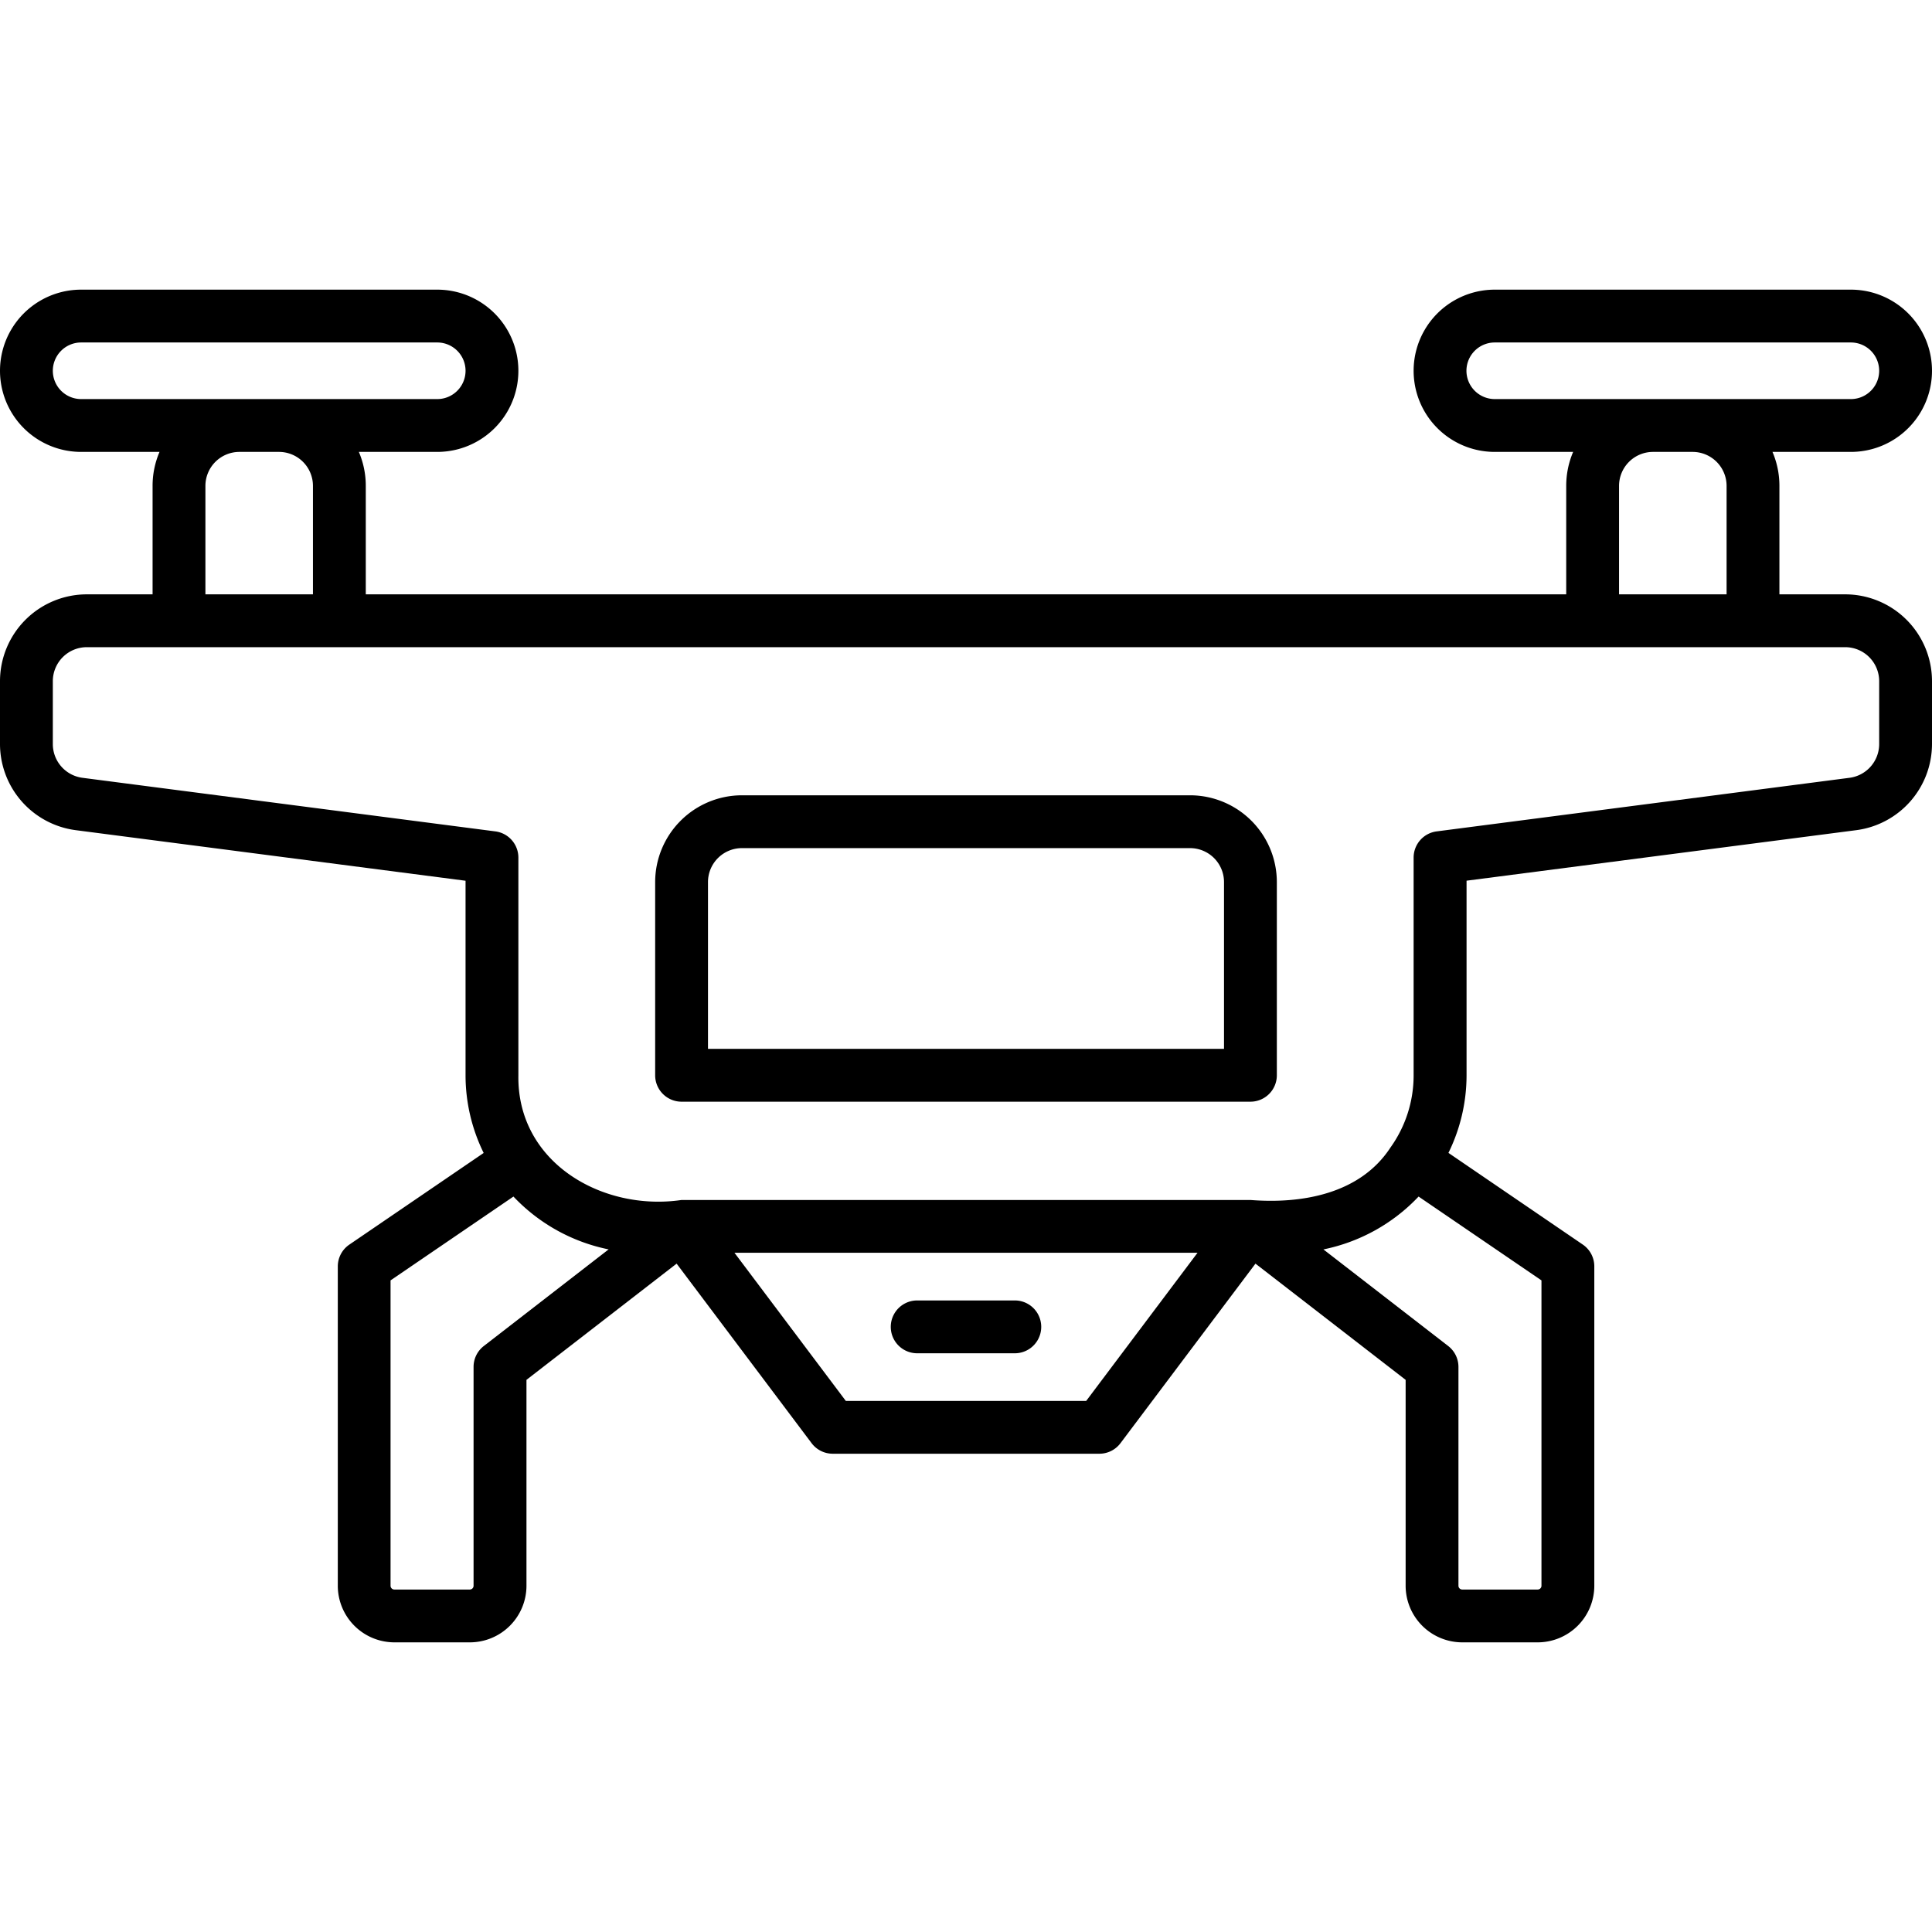
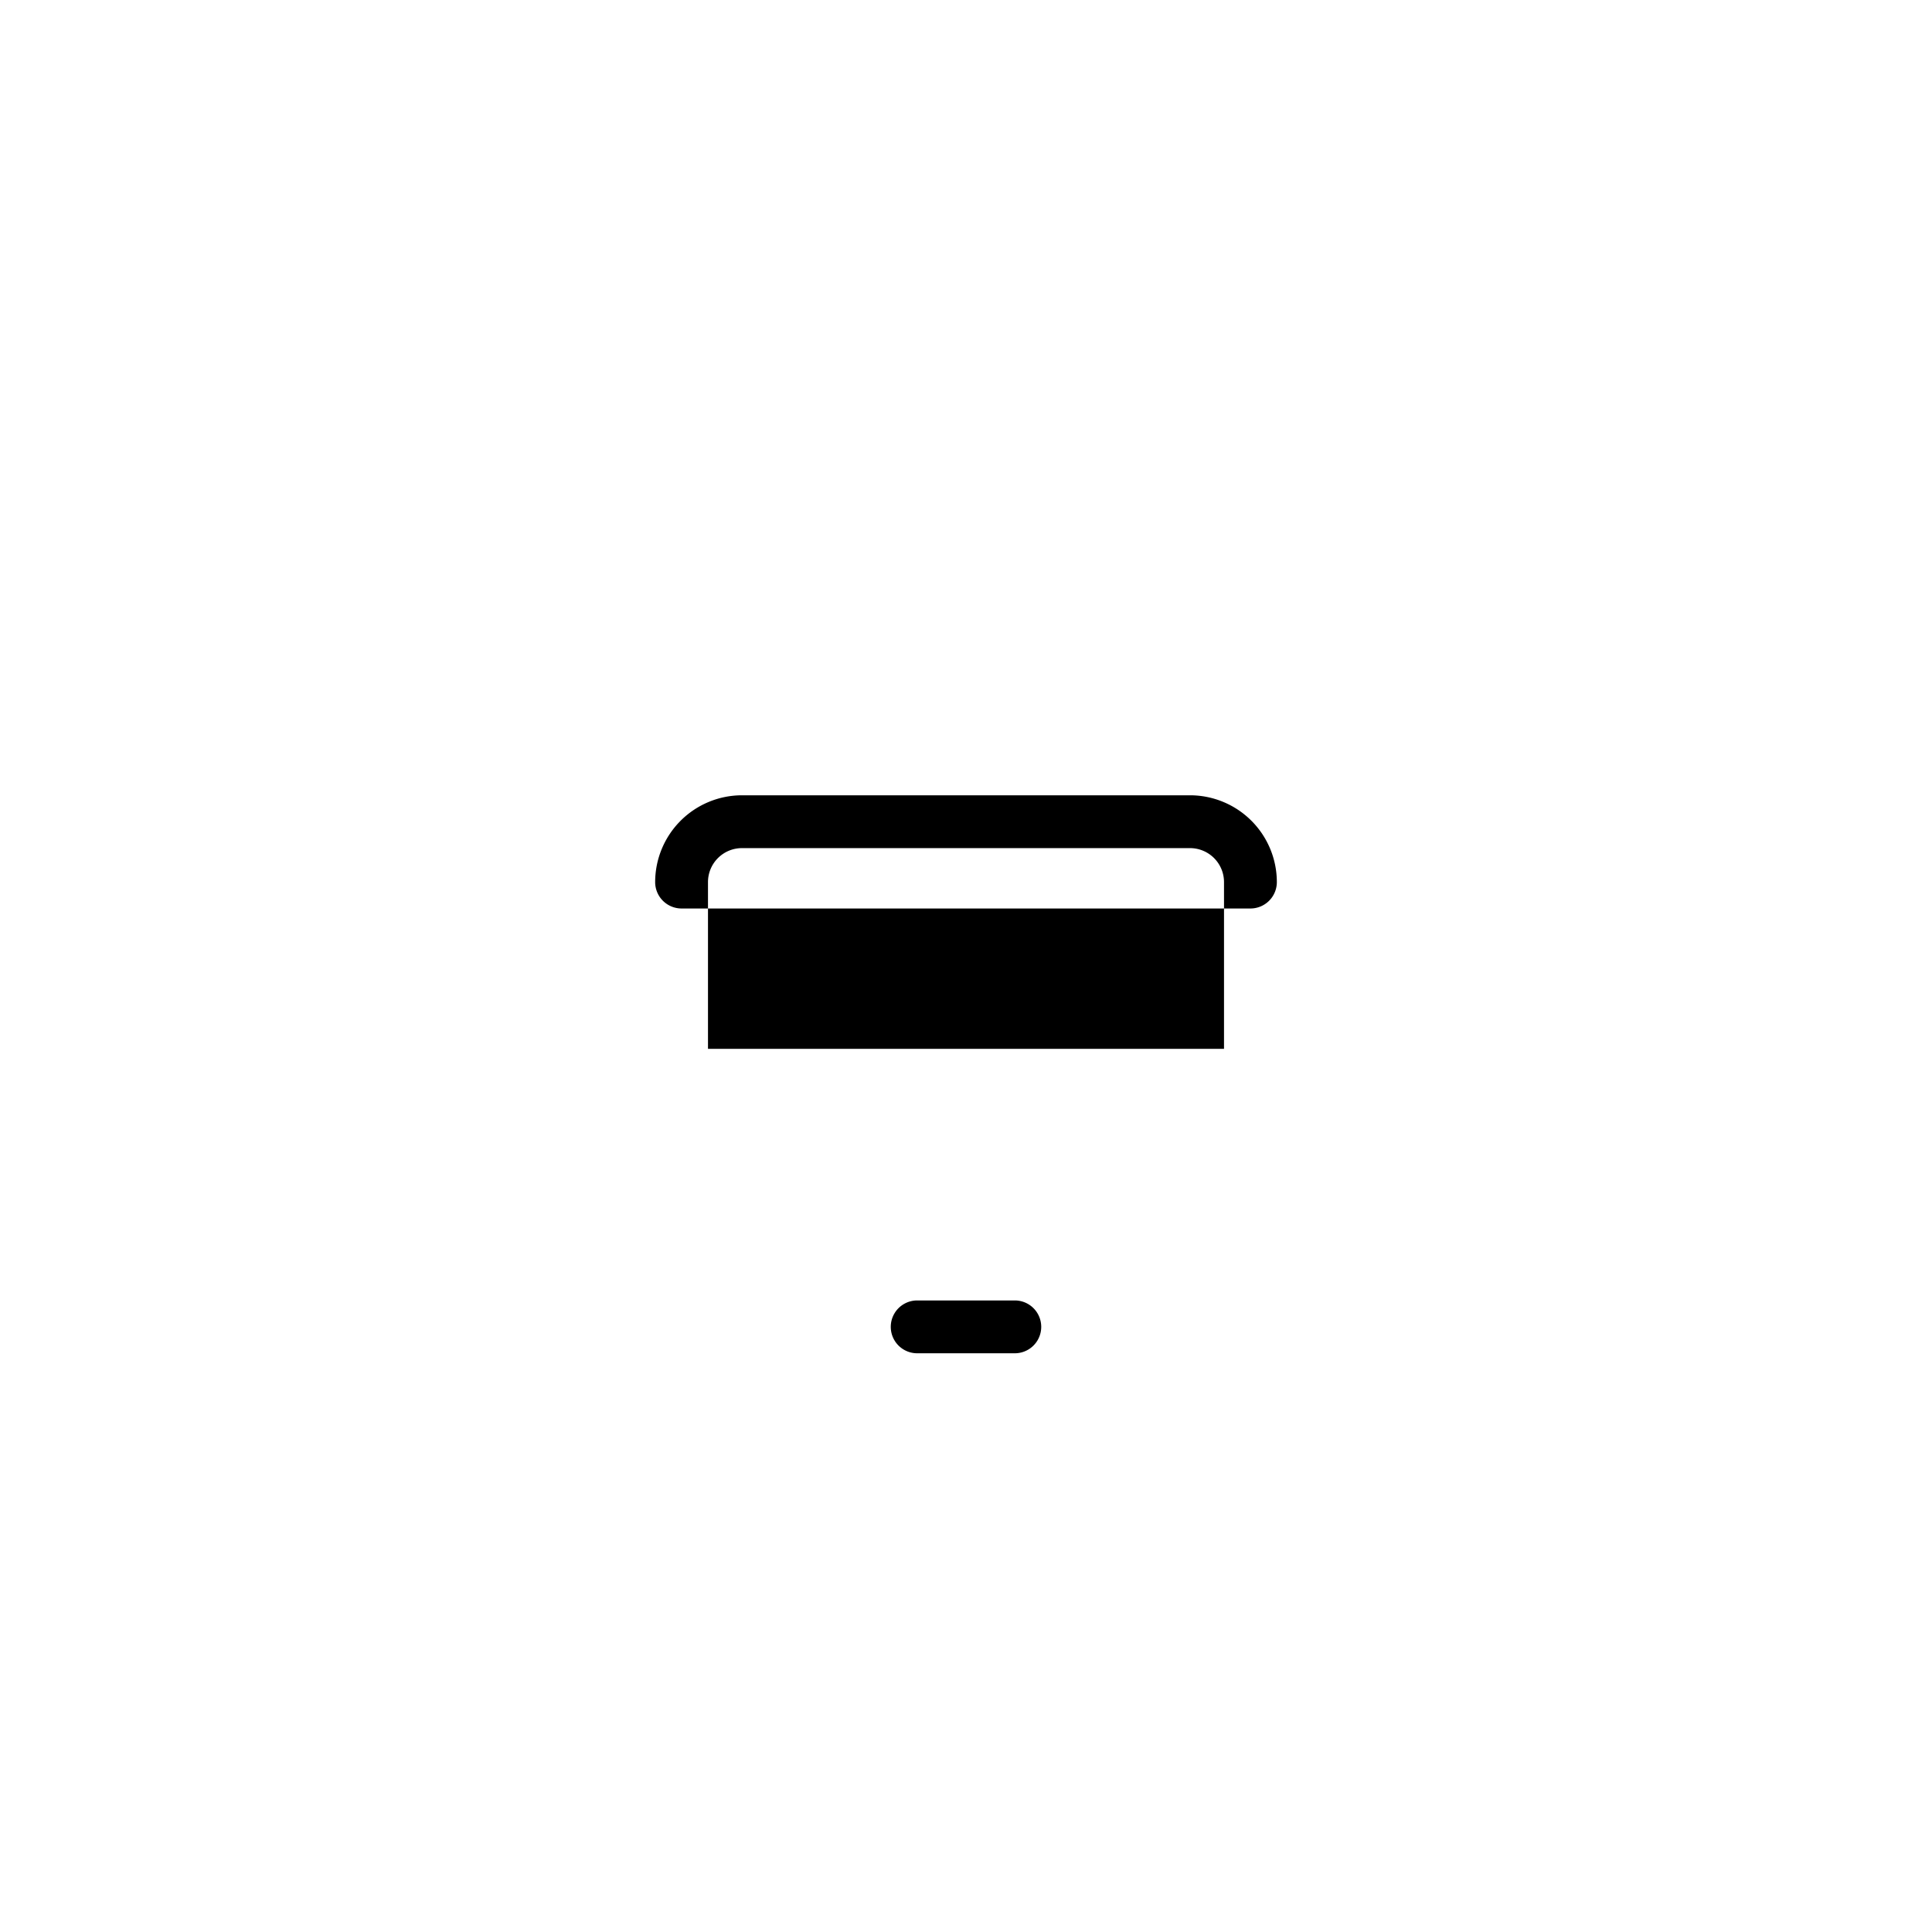
<svg xmlns="http://www.w3.org/2000/svg" viewBox="0 0 128 128">
  <g>
-     <path d="M122.25,39.377h-4.359V32.19a5.7,5.7,0,0,0-.46-2.25h5.194a5.375,5.375,0,0,0,0-10.75H99.031a5.375,5.375,0,0,0,0,10.75h5.194a5.715,5.715,0,0,0-.459,2.25v7.187H24.234V32.19a5.715,5.715,0,0,0-.459-2.25h5.194a5.375,5.375,0,0,0,0-10.75H5.375a5.375,5.375,0,0,0,0,10.75h5.194a5.7,5.7,0,0,0-.46,2.25v7.187H5.75A5.757,5.757,0,0,0,0,45.127V49.3A5.764,5.764,0,0,0,5.01,55l25.834,3.352v12.9a11.662,11.662,0,0,0,1.2,5.134l-8.9,6.073a1.748,1.748,0,0,0-.764,1.445V105.06a3.754,3.754,0,0,0,3.75,3.75h5a3.754,3.754,0,0,0,3.75-3.75V91.419l9.948-7.7,8.942,11.894a1.751,1.751,0,0,0,1.4.7H72.836a1.748,1.748,0,0,0,1.4-.7l8.942-11.894,9.949,7.7V105.06a3.755,3.755,0,0,0,3.75,3.75h5a3.755,3.755,0,0,0,3.75-3.75V83.9a1.748,1.748,0,0,0-.764-1.445l-8.9-6.073a11.662,11.662,0,0,0,1.2-5.134v-12.9L122.99,55A5.764,5.764,0,0,0,128,49.3V45.127A5.756,5.756,0,0,0,122.25,39.377ZM97.156,24.565a1.876,1.876,0,0,1,1.875-1.875h23.594a1.875,1.875,0,0,1,0,3.75H99.031A1.877,1.877,0,0,1,97.156,24.565Zm10.11,7.625a2.252,2.252,0,0,1,2.25-2.25h2.625a2.253,2.253,0,0,1,2.25,2.25v7.187h-7.125ZM3.5,24.565A1.876,1.876,0,0,1,5.375,22.69H28.969a1.875,1.875,0,0,1,0,3.75H5.375A1.877,1.877,0,0,1,3.5,24.565ZM13.609,32.19a2.253,2.253,0,0,1,2.25-2.25h2.625a2.252,2.252,0,0,1,2.25,2.25v7.187H13.609ZM32.054,89.177a1.749,1.749,0,0,0-.679,1.383v14.5a.25.25,0,0,1-.25.25h-5a.25.25,0,0,1-.25-.25V84.829l8.142-5.554a11.934,11.934,0,0,0,6.306,3.5Zm39.908,3.638H56.038L48.661,83H79.339Zm22.023-13.54,8.141,5.554V105.06a.25.25,0,0,1-.25.25h-5a.25.25,0,0,1-.25-.25V90.56a1.749,1.749,0,0,0-.679-1.383l-8.267-6.4A11.946,11.946,0,0,0,93.985,79.275ZM124.5,49.3a2.255,2.255,0,0,1-1.961,2.231L95.181,55.082a1.75,1.75,0,0,0-1.525,1.735V71.252a8.194,8.194,0,0,1-1.537,4.778c-2.009,3.075-5.863,3.741-9.275,3.472H45.156c-5.236.771-10.9-2.47-10.812-8.25V56.817a1.75,1.75,0,0,0-1.525-1.735L5.46,51.531A2.255,2.255,0,0,1,3.5,49.3V45.127a2.253,2.253,0,0,1,2.25-2.25h116.5a2.253,2.253,0,0,1,2.25,2.25Z" />
-     <path d="M78.844,52.69H49.156a5.757,5.757,0,0,0-5.75,5.75v12.8a1.75,1.75,0,0,0,1.75,1.75H82.844a1.75,1.75,0,0,0,1.75-1.75V58.44A5.756,5.756,0,0,0,78.844,52.69Zm2.25,16.8H46.906V58.44a2.252,2.252,0,0,1,2.25-2.25H78.844a2.253,2.253,0,0,1,2.25,2.25Z" />
+     <path d="M78.844,52.69H49.156a5.757,5.757,0,0,0-5.75,5.75a1.75,1.75,0,0,0,1.75,1.75H82.844a1.75,1.75,0,0,0,1.75-1.75V58.44A5.756,5.756,0,0,0,78.844,52.69Zm2.25,16.8H46.906V58.44a2.252,2.252,0,0,1,2.25-2.25H78.844a2.253,2.253,0,0,1,2.25,2.25Z" />
    <path d="M60.766,89.658h6.468a1.75,1.75,0,0,0,0-3.5H60.766a1.75,1.75,0,0,0,0,3.5Z" />
  </g>
</svg>